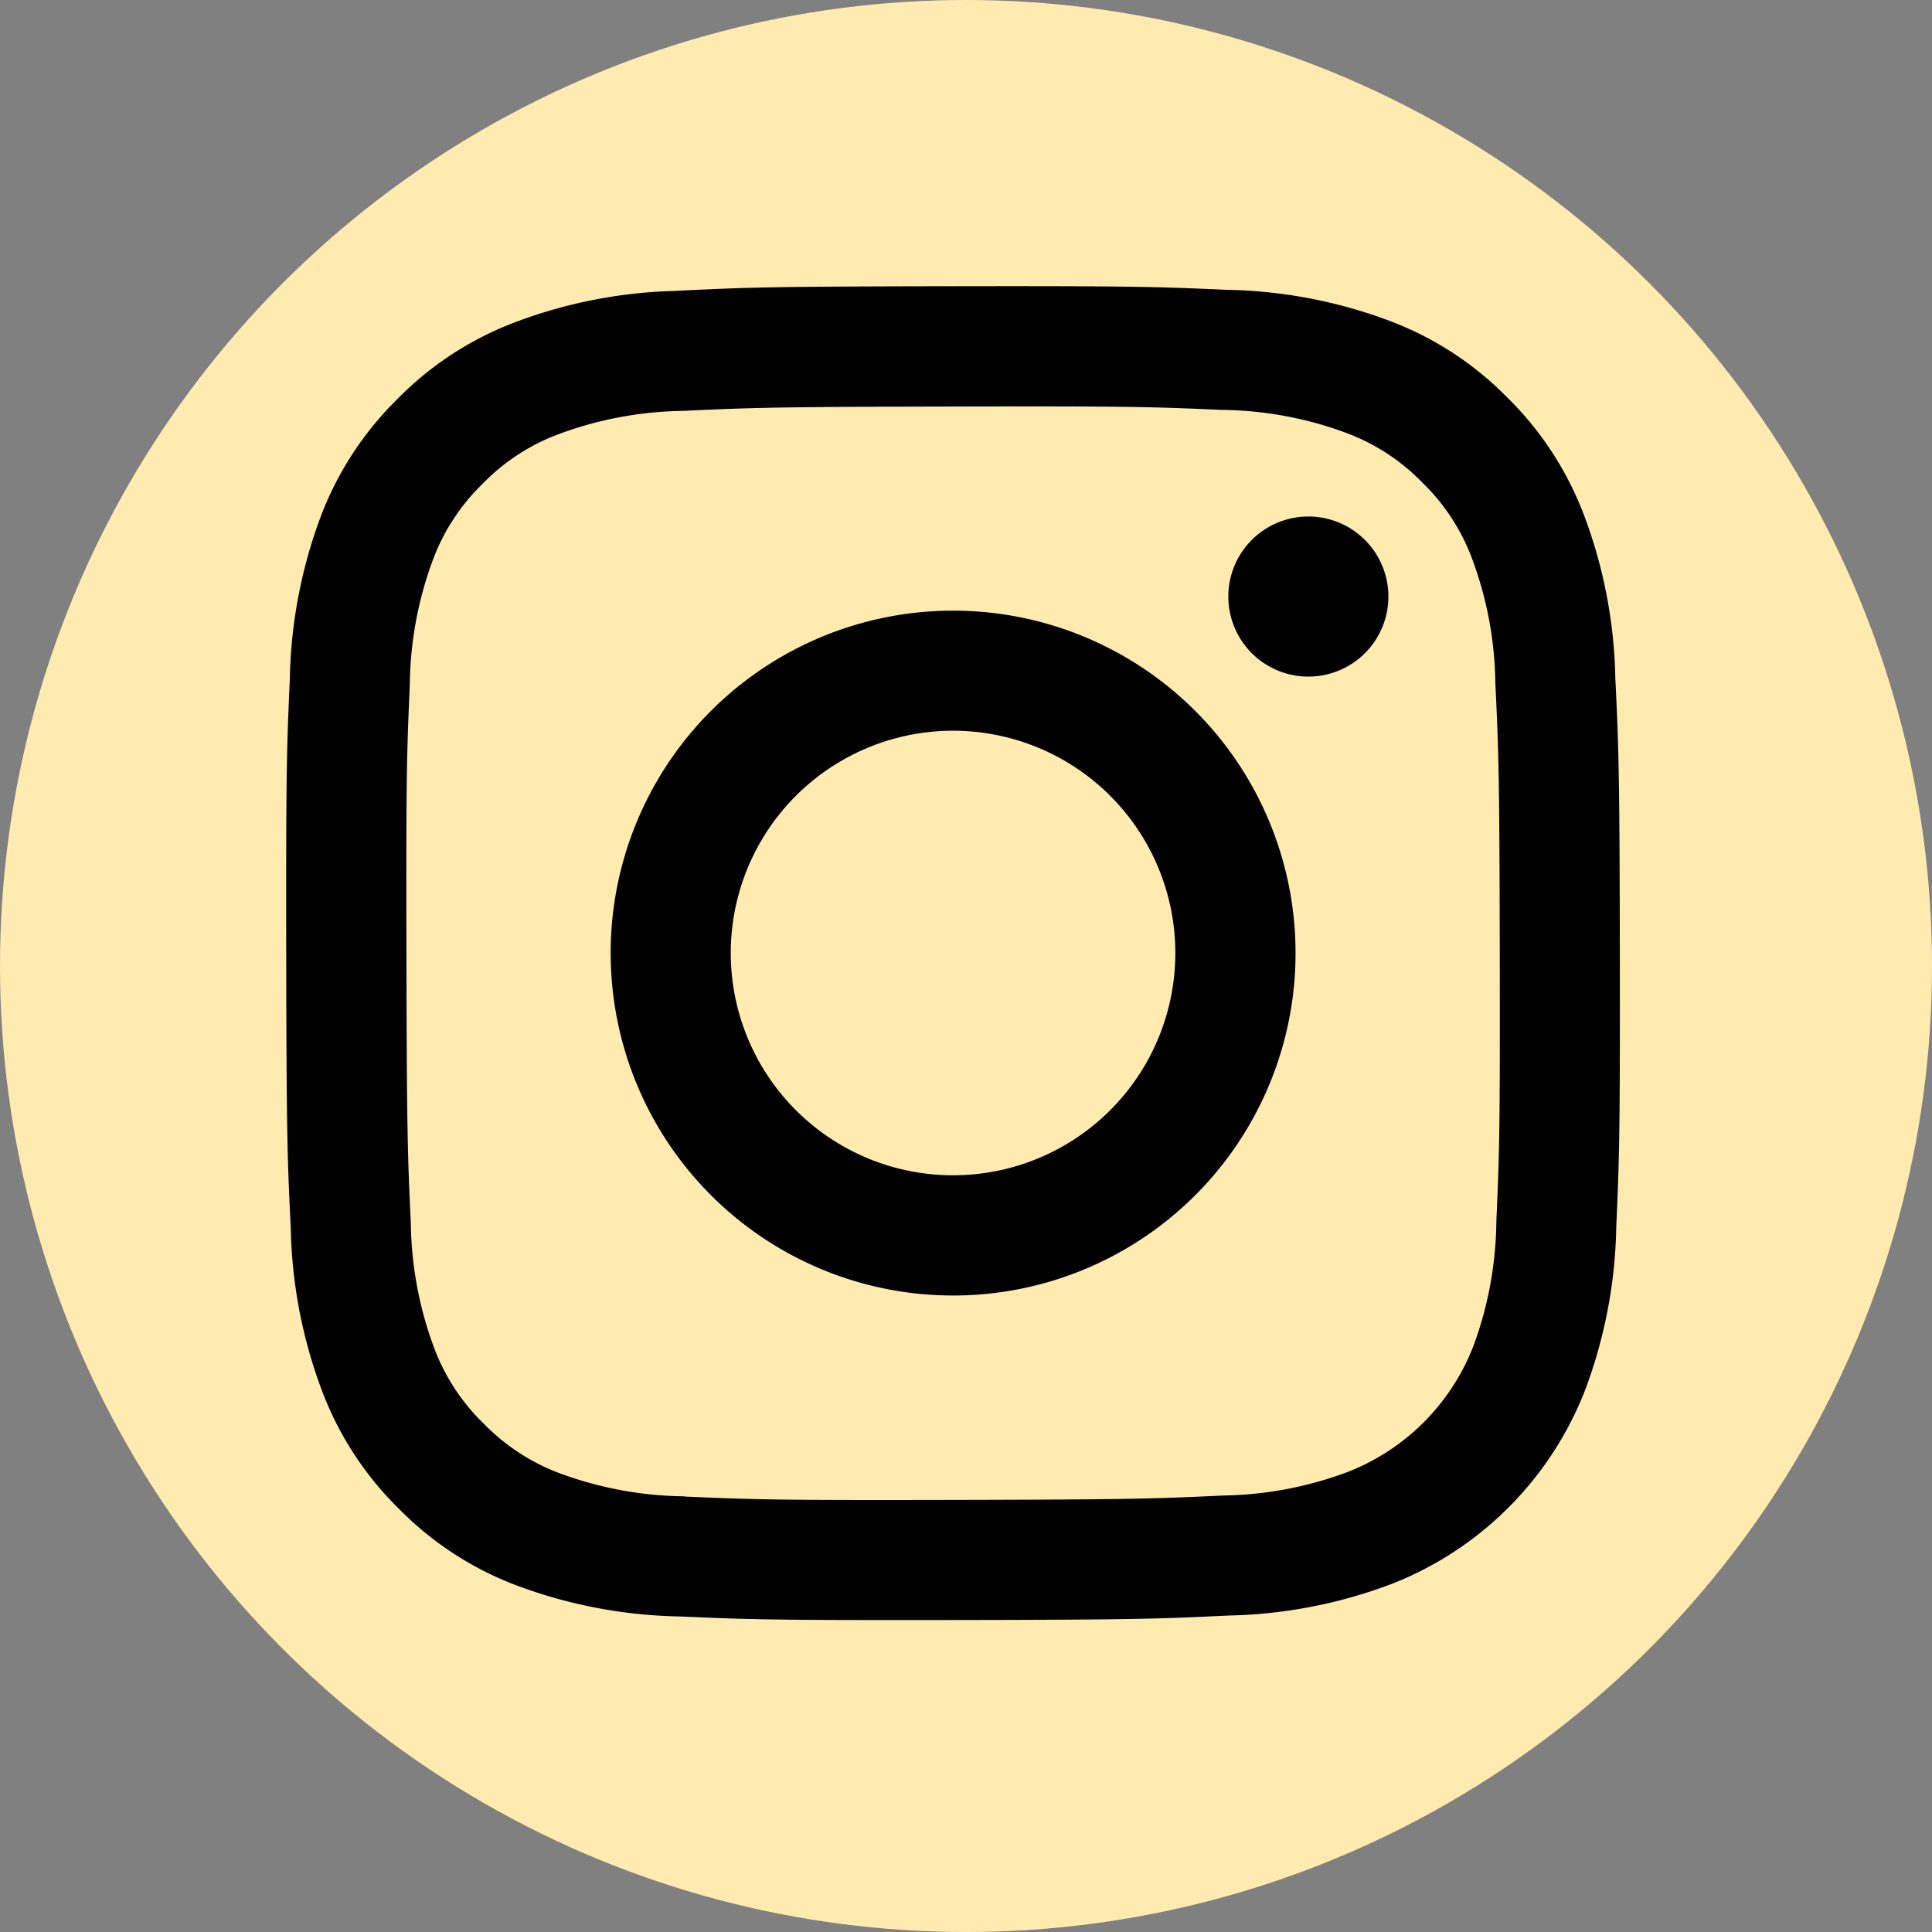
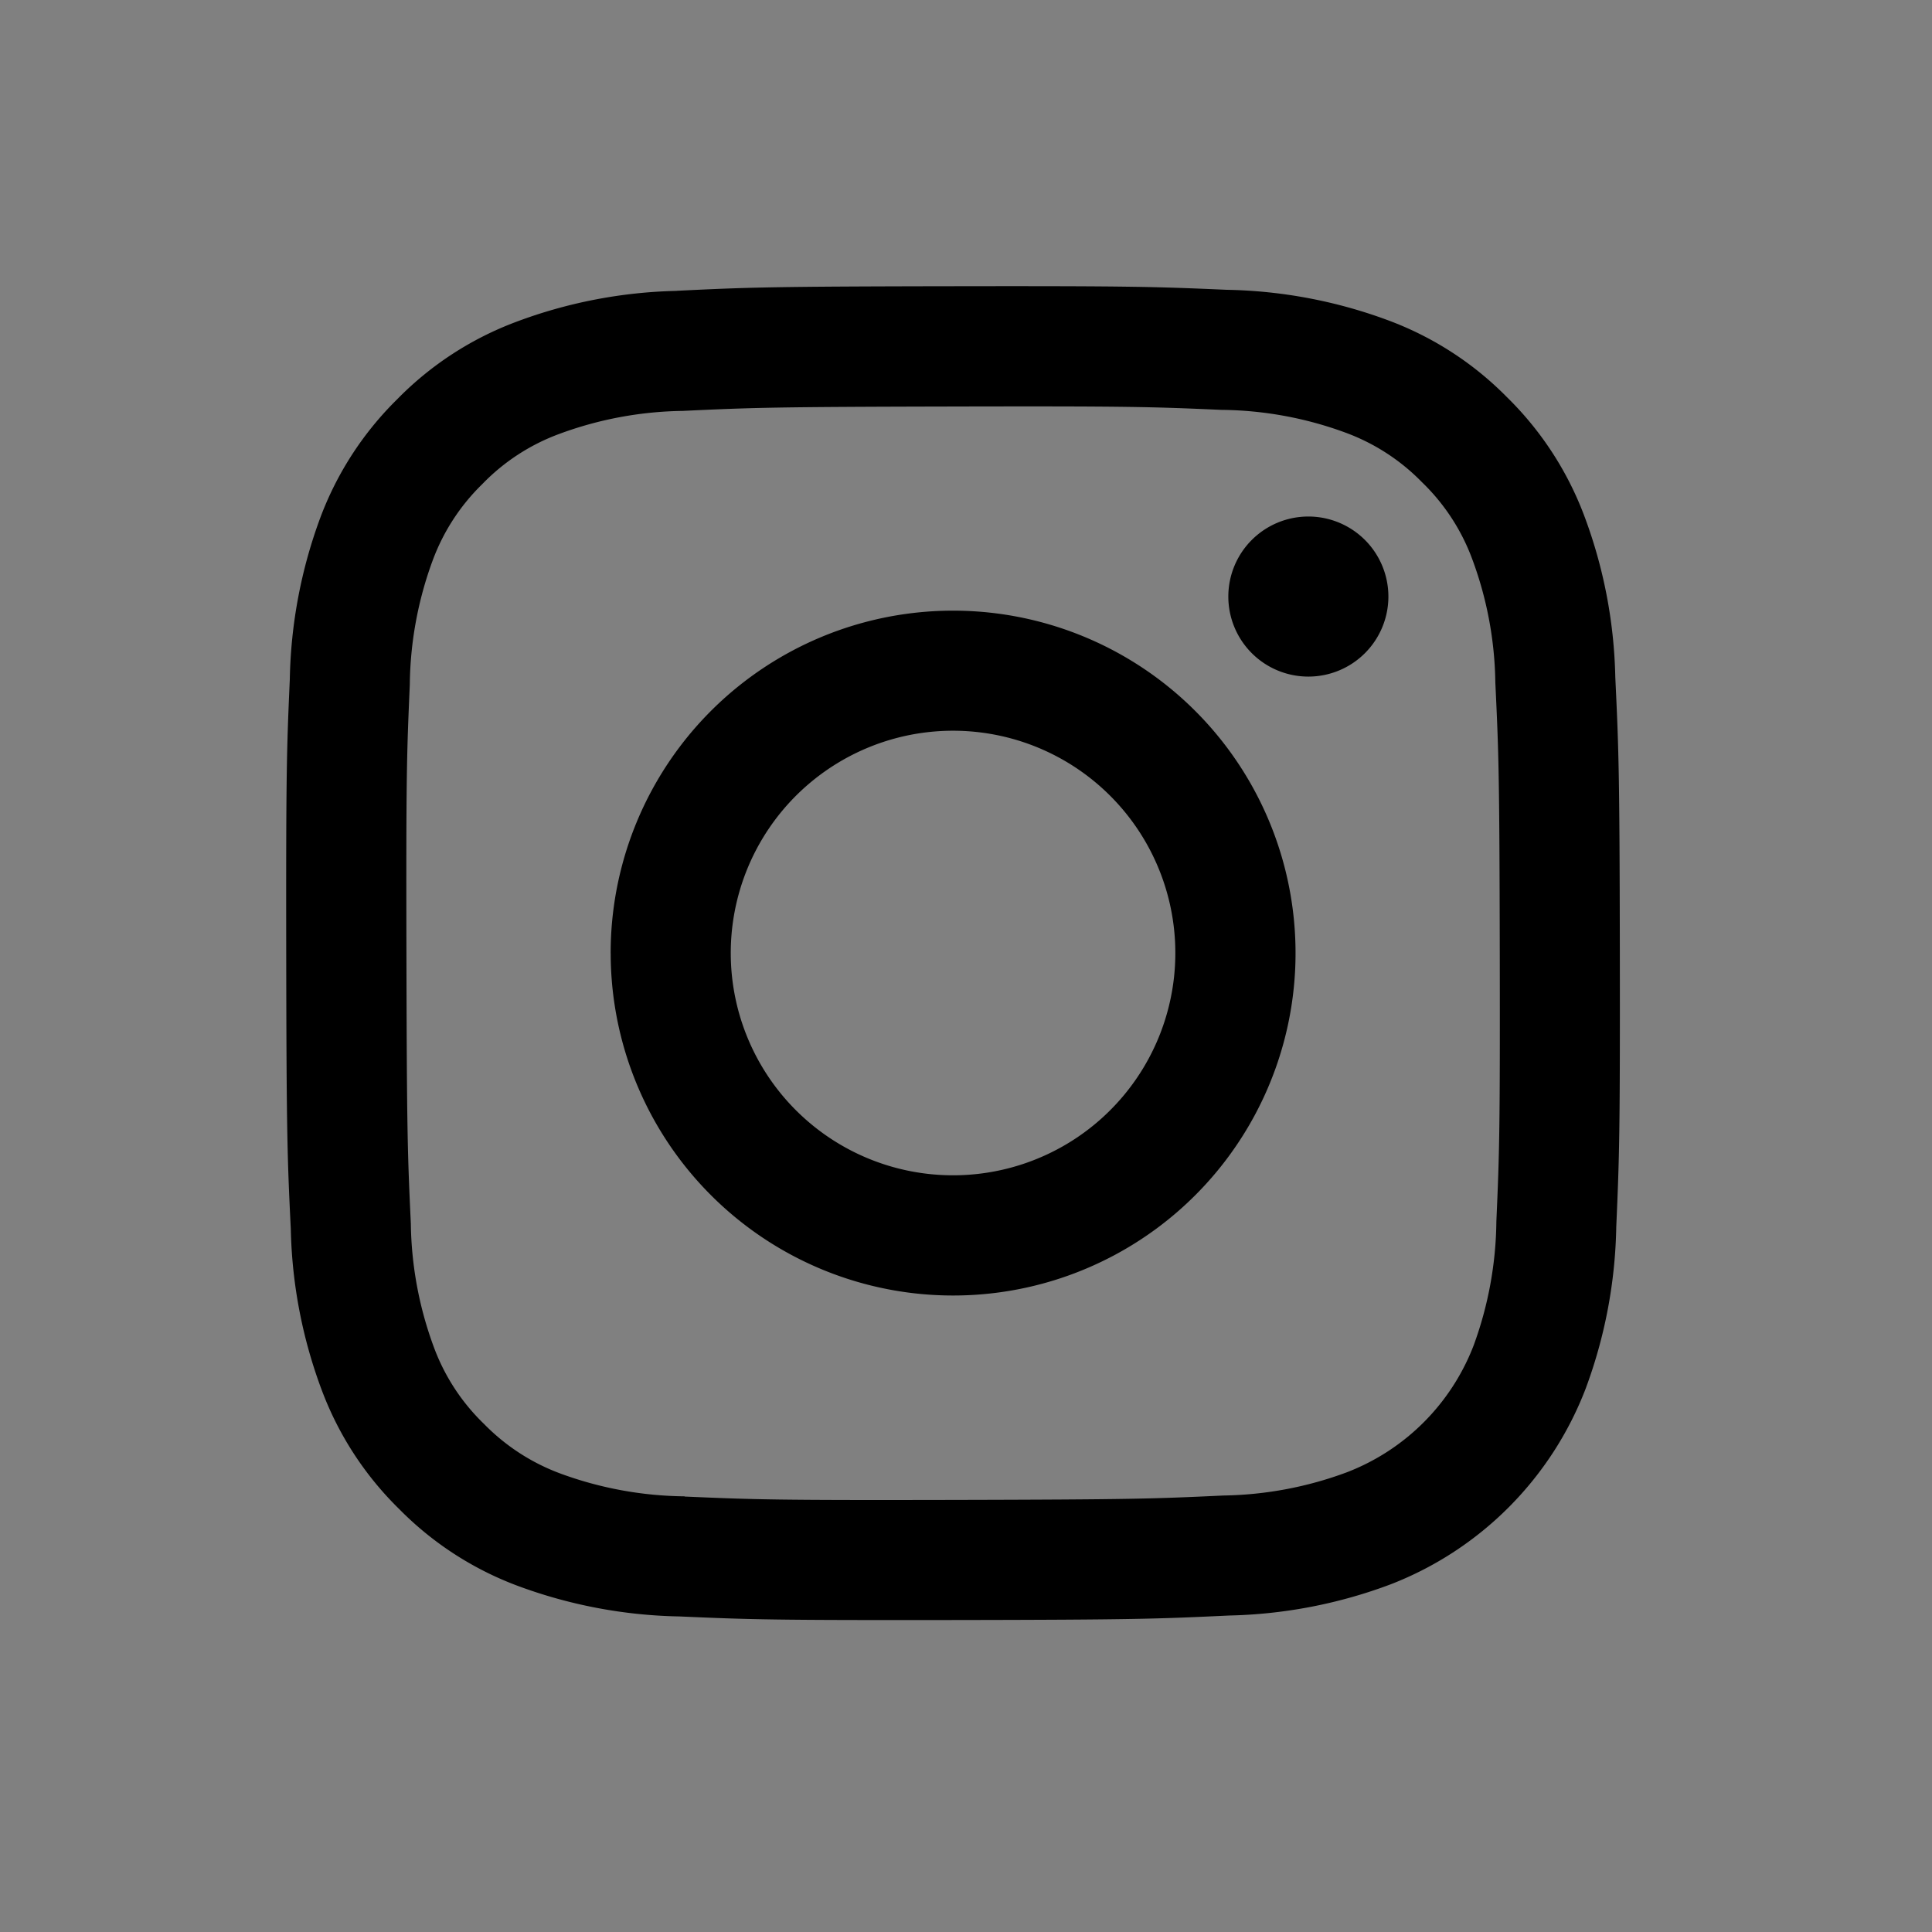
<svg xmlns="http://www.w3.org/2000/svg" width="54" height="54" viewBox="0 0 54 54">
  <rect x="0" y="0" width="54" height="54" fill="#808080" stroke="none" />
  <g id="Group_307" data-name="Group 307" transform="translate(1065 -7149)">
-     <circle id="Ellipse_22" data-name="Ellipse 22" cx="27" cy="27" r="27" transform="translate(-1065 7149)" fill="#ffeab0" />
    <path id="instagram" d="M10.919.13A13.6,13.6,0,0,0,6.4,1.006,9.124,9.124,0,0,0,3.1,3.161a9.129,9.129,0,0,0-2.144,3.3A13.7,13.7,0,0,0,.1,10.991c-.088,1.984-.107,2.622-.1,7.684s.032,5.7.128,7.684a13.628,13.628,0,0,0,.875,4.521,9.131,9.131,0,0,0,2.156,3.3,9.12,9.12,0,0,0,3.306,2.143,13.681,13.681,0,0,0,4.525.857c1.984.087,2.623.107,7.683.1s5.7-.032,7.685-.126a13.636,13.636,0,0,0,4.52-.875,9.525,9.525,0,0,0,5.44-5.462,13.631,13.631,0,0,0,.857-4.524c.087-1.99.107-2.625.1-7.685s-.033-5.7-.127-7.683A13.612,13.612,0,0,0,36.274,6.4a9.151,9.151,0,0,0-2.155-3.3A9.1,9.1,0,0,0,30.813.958,13.638,13.638,0,0,0,26.288.1C24.3.014,23.665-.008,18.6,0s-5.7.031-7.684.128m.218,33.695a10.346,10.346,0,0,1-3.462-.634A5.8,5.8,0,0,1,5.529,31.8a5.739,5.739,0,0,1-1.4-2.14A10.323,10.323,0,0,1,3.483,26.2c-.092-1.964-.112-2.554-.123-7.53s.008-5.565.094-7.53a10.323,10.323,0,0,1,.634-3.461,5.771,5.771,0,0,1,1.39-2.146,5.754,5.754,0,0,1,2.141-1.4,10.325,10.325,0,0,1,3.459-.648c1.966-.093,2.555-.112,7.53-.123s5.566.008,7.532.094a10.3,10.3,0,0,1,3.461.634,5.762,5.762,0,0,1,2.146,1.39,5.75,5.75,0,0,1,1.4,2.141,10.271,10.271,0,0,1,.648,3.458c.094,1.966.115,2.555.124,7.53s-.009,5.566-.095,7.53a10.351,10.351,0,0,1-.634,3.463,6.173,6.173,0,0,1-3.532,3.544A10.324,10.324,0,0,1,26.2,33.8c-1.966.092-2.555.112-7.532.123s-5.565-.009-7.53-.094M26.332,8.677a2.237,2.237,0,1,0,2.232-2.24,2.237,2.237,0,0,0-2.232,2.24M9.069,18.658A9.571,9.571,0,1,0,18.62,9.068a9.57,9.57,0,0,0-9.552,9.589m3.357-.007a6.213,6.213,0,1,1,6.225,6.2,6.213,6.213,0,0,1-6.225-6.2" transform="translate(-1057 7157)" />
  </g>
</svg>